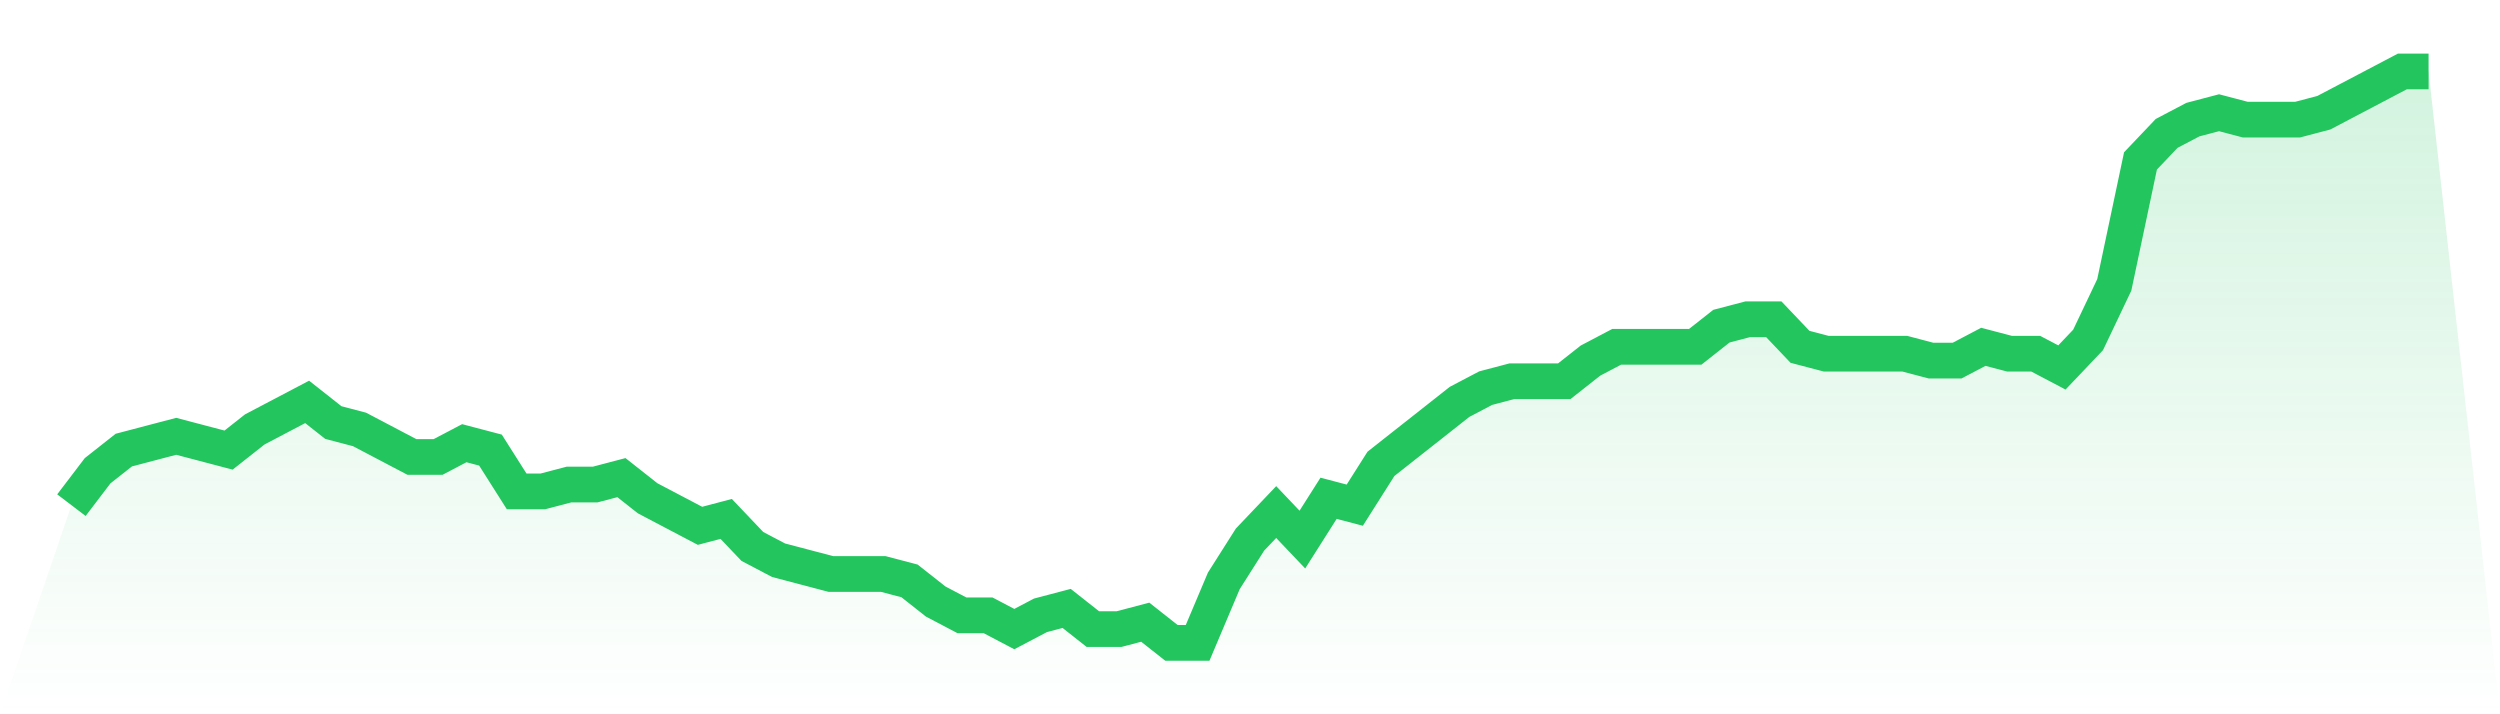
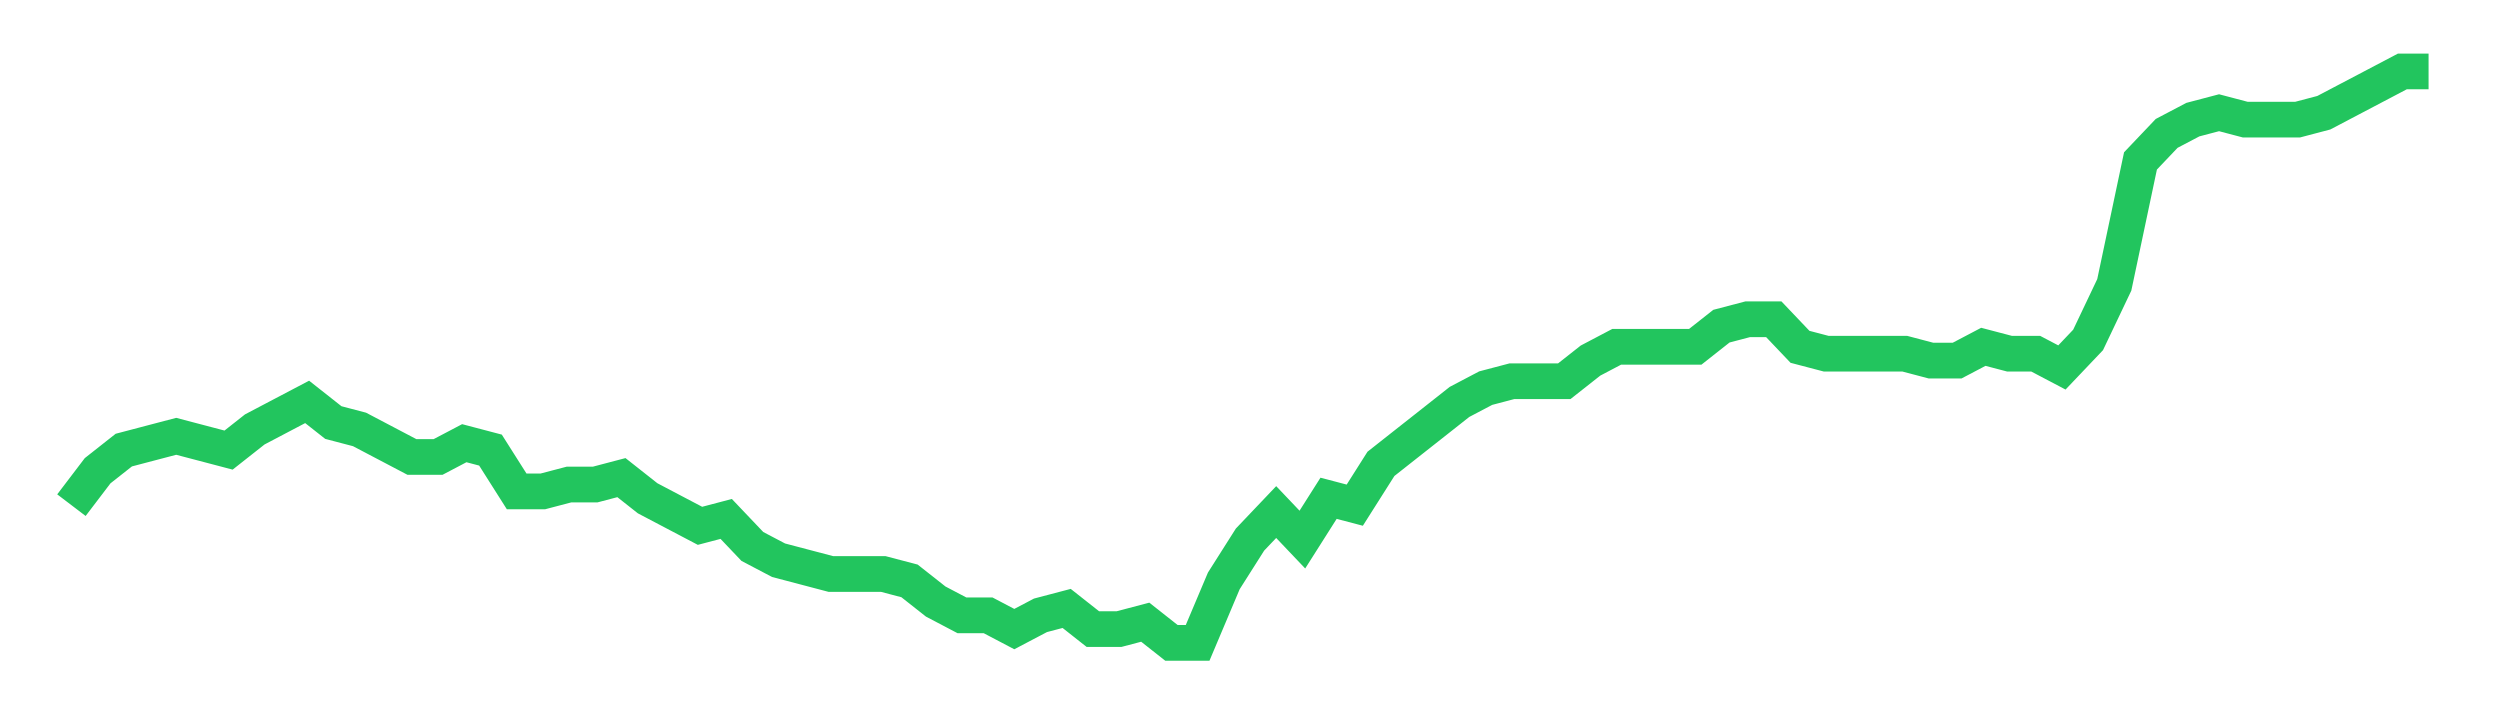
<svg xmlns="http://www.w3.org/2000/svg" viewBox="0 0 140 40">
  <defs>
    <linearGradient id="gradient" x1="0" x2="0" y1="0" y2="1">
      <stop offset="0%" stop-color="#22c55e" stop-opacity="0.2" />
      <stop offset="100%" stop-color="#22c55e" stop-opacity="0" />
    </linearGradient>
  </defs>
-   <path d="M4,28.289 L4,28.289 L5.467,26.361 L6.933,25.205 L8.4,24.819 L9.867,24.434 L11.333,24.819 L12.8,25.205 L14.267,24.048 L15.733,23.277 L17.2,22.506 L18.667,23.663 L20.133,24.048 L21.6,24.819 L23.067,25.59 L24.533,25.59 L26,24.819 L27.467,25.205 L28.933,27.518 L30.4,27.518 L31.867,27.133 L33.333,27.133 L34.8,26.747 L36.267,27.904 L37.733,28.675 L39.2,29.446 L40.667,29.06 L42.133,30.602 L43.6,31.373 L45.067,31.759 L46.533,32.145 L48,32.145 L49.467,32.145 L50.933,32.53 L52.4,33.687 L53.867,34.458 L55.333,34.458 L56.8,35.229 L58.267,34.458 L59.733,34.072 L61.2,35.229 L62.667,35.229 L64.133,34.843 L65.6,36 L67.067,36 L68.533,32.53 L70,30.217 L71.467,28.675 L72.933,30.217 L74.4,27.904 L75.867,28.289 L77.333,25.976 L78.8,24.819 L80.267,23.663 L81.733,22.506 L83.2,21.735 L84.667,21.349 L86.133,21.349 L87.6,21.349 L89.067,20.193 L90.533,19.422 L92,19.422 L93.467,19.422 L94.933,19.422 L96.4,18.265 L97.867,17.88 L99.333,17.88 L100.8,19.422 L102.267,19.807 L103.733,19.807 L105.2,19.807 L106.667,19.807 L108.133,20.193 L109.6,20.193 L111.067,19.422 L112.533,19.807 L114,19.807 L115.467,20.578 L116.933,19.036 L118.4,15.952 L119.867,9.012 L121.333,7.47 L122.8,6.699 L124.267,6.313 L125.733,6.699 L127.2,6.699 L128.667,6.699 L130.133,6.313 L131.6,5.542 L133.067,4.771 L134.533,4 L136,4 L140,40 L0,40 z" fill="url(#gradient)" />
  <path d="M4,28.289 L4,28.289 L5.467,26.361 L6.933,25.205 L8.4,24.819 L9.867,24.434 L11.333,24.819 L12.8,25.205 L14.267,24.048 L15.733,23.277 L17.2,22.506 L18.667,23.663 L20.133,24.048 L21.6,24.819 L23.067,25.59 L24.533,25.59 L26,24.819 L27.467,25.205 L28.933,27.518 L30.4,27.518 L31.867,27.133 L33.333,27.133 L34.8,26.747 L36.267,27.904 L37.733,28.675 L39.2,29.446 L40.667,29.06 L42.133,30.602 L43.6,31.373 L45.067,31.759 L46.533,32.145 L48,32.145 L49.467,32.145 L50.933,32.53 L52.4,33.687 L53.867,34.458 L55.333,34.458 L56.8,35.229 L58.267,34.458 L59.733,34.072 L61.2,35.229 L62.667,35.229 L64.133,34.843 L65.6,36 L67.067,36 L68.533,32.53 L70,30.217 L71.467,28.675 L72.933,30.217 L74.4,27.904 L75.867,28.289 L77.333,25.976 L78.8,24.819 L80.267,23.663 L81.733,22.506 L83.2,21.735 L84.667,21.349 L86.133,21.349 L87.6,21.349 L89.067,20.193 L90.533,19.422 L92,19.422 L93.467,19.422 L94.933,19.422 L96.4,18.265 L97.867,17.88 L99.333,17.88 L100.8,19.422 L102.267,19.807 L103.733,19.807 L105.2,19.807 L106.667,19.807 L108.133,20.193 L109.6,20.193 L111.067,19.422 L112.533,19.807 L114,19.807 L115.467,20.578 L116.933,19.036 L118.4,15.952 L119.867,9.012 L121.333,7.47 L122.8,6.699 L124.267,6.313 L125.733,6.699 L127.2,6.699 L128.667,6.699 L130.133,6.313 L131.6,5.542 L133.067,4.771 L134.533,4 L136,4" fill="none" stroke="#22c55e" stroke-width="2" />
</svg>